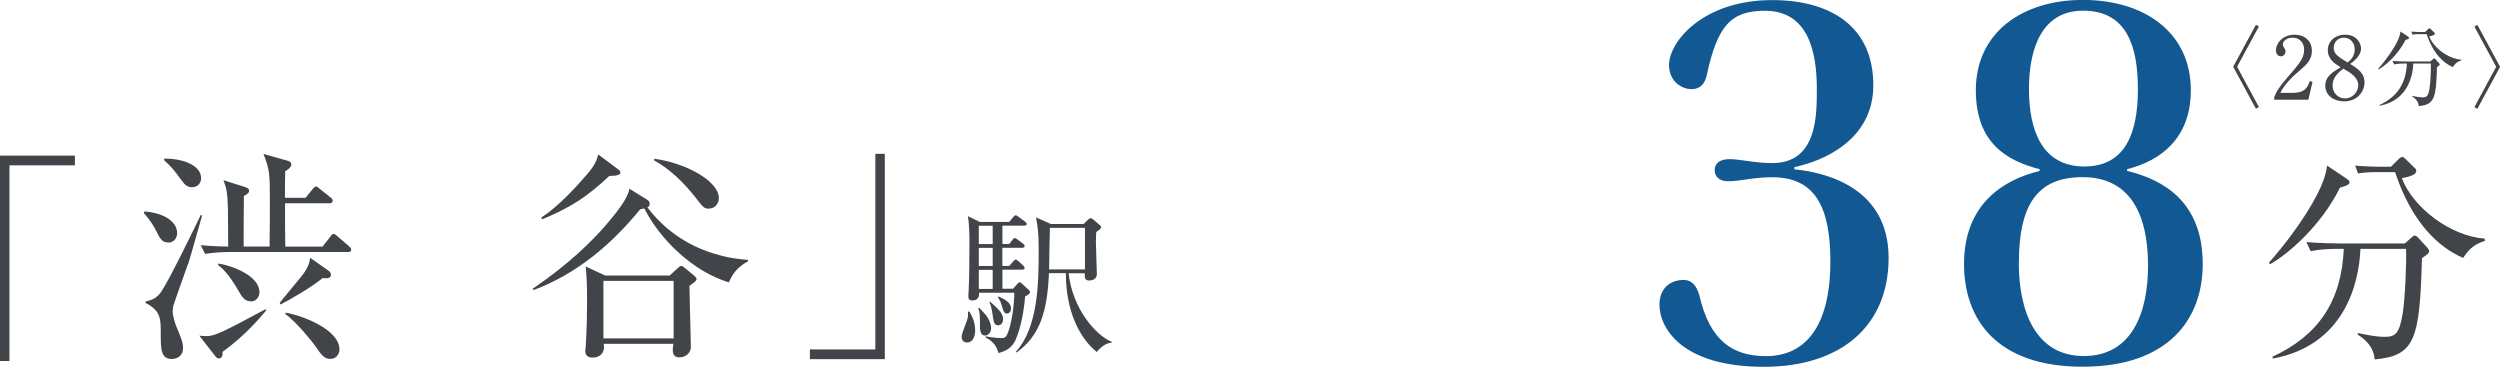
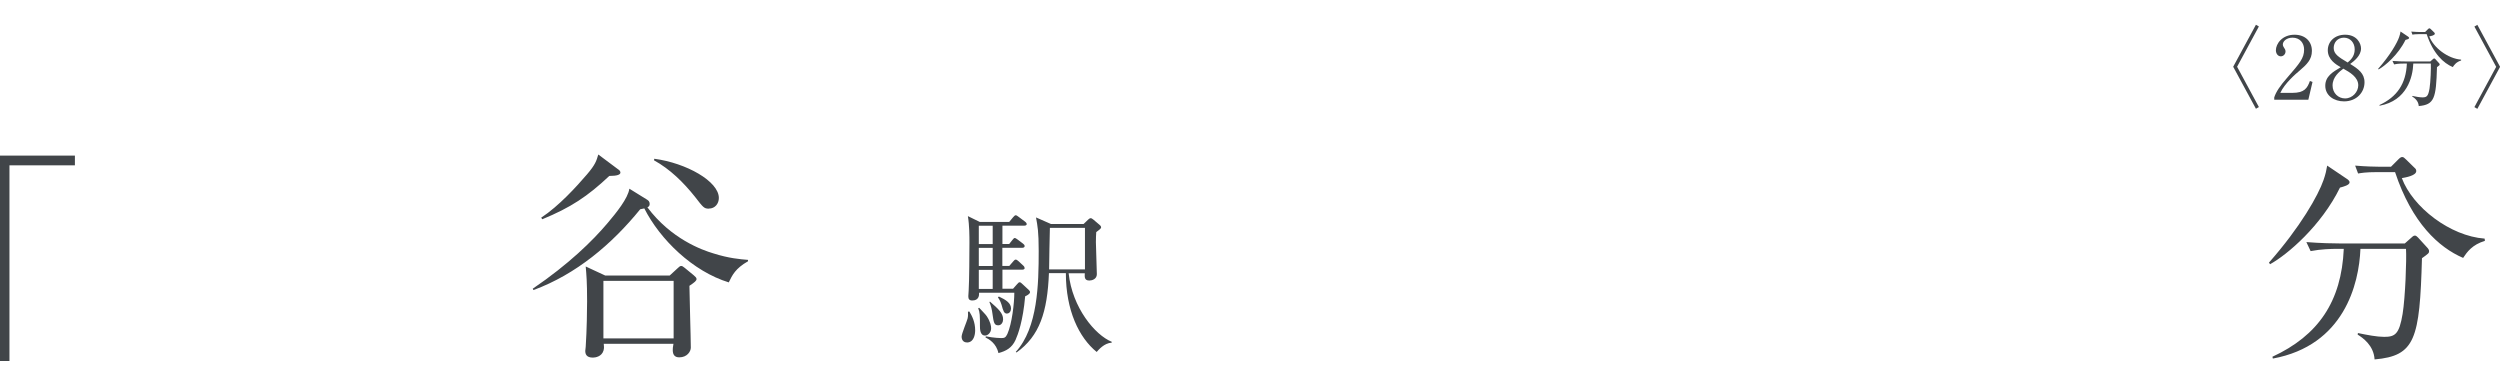
<svg xmlns="http://www.w3.org/2000/svg" id="_レイヤー_2" viewBox="0 0 288.03 42.25">
  <defs>
    <style>.cls-1{fill:#414549;}.cls-1,.cls-2{stroke-width:0px;}.cls-2{fill:#125993;}</style>
  </defs>
  <g id="Text">
    <path class="cls-1" d="m1.09,19.05v22.54H0v-23.66h8.63v1.12H1.09Z" />
-     <path class="cls-1" d="m19.37,27.94c-.73,0-.96-.52-1.38-1.35-.13-.26-.55-1.09-1.43-2.05l.08-.18c2.34.18,3.77,1.22,3.77,2.5,0,.52-.34,1.09-1.04,1.09Zm2.26,2.55c-.31.91-1.46,4.08-1.64,4.68-.05.18-.1.42-.1.68,0,.55.31,1.51.42,1.74.57,1.4.78,1.85.78,2.5,0,1.01-.81,1.27-1.3,1.27-1.27,0-1.27-1.17-1.27-2.91s0-2.65-1.74-3.54v-.18c.57-.13,1.27-.29,1.85-1.2,1.04-1.64,3.04-5.75,4.5-8.76l.16.05c-.83,2.91-1.53,5.41-1.64,5.67Zm.47-8.92c-.49,0-.81-.26-1.17-.78-1.01-1.35-1.09-1.48-2.03-2.34l.03-.18c2.29,0,4.24.83,4.24,2.26,0,.47-.29,1.04-1.07,1.04Zm3.54,18.98c.03.34-.03.75-.47.75-.13,0-.29-.16-.36-.26l-1.85-2.37c.29.03.47.05.7.05.7,0,1.04,0,3.8-1.43,1.14-.6,2.26-1.2,3.12-1.66l.1.13c-.73.86-2.5,2.96-5.04,4.78Zm14.43-11.52h-13.39c-.23,0-1.85,0-3.04.23l-.52-1.01c.57.05,1.51.13,3.17.16,0-.68-.03-3.72-.03-4.32-.05-1.87-.16-2.42-.52-3.33l2.47.78c.39.13.49.26.49.44,0,.16-.05.31-.6.6-.03.99-.03,5.67-.03,5.82h2.99c.03-1.35.03-4.29.03-5.75,0-2.6-.05-3.15-.73-4.91l2.78.78c.21.05.42.18.42.42,0,.36-.42.62-.7.78-.03.49-.03,2.63-.03,3.07h2.37l.81-.99c.13-.16.26-.31.39-.31.16,0,.29.13.47.29l1.2.96c.13.1.26.21.26.39,0,.21-.18.29-.39.29h-5.1c0,1.95,0,3.69.03,4.99h4.29l.88-1.12c.13-.18.23-.34.39-.34s.29.13.47.29l1.3,1.12c.13.13.26.23.26.42,0,.23-.23.26-.39.26Zm-11.15,5.69c-.73,0-1.04-.52-1.4-1.14-1.22-2.13-1.98-2.73-2.39-3.04l.03-.18c1.51.23,4.73,1.38,4.73,3.3,0,.6-.44,1.07-.96,1.07Zm8.24-2.68c-1.14.99-4.03,2.65-4.84,3.04l-.1-.18c.42-.55,2.37-2.86,2.73-3.35.62-.86.7-1.3.78-1.85l2.11,1.48c.18.13.29.29.29.49,0,.44-.55.42-.96.36Zm.86,9.31c-.62,0-1.01-.44-1.69-1.48-.13-.21-2.18-2.81-3.46-3.69l.05-.16c2.03.36,6.19,1.98,6.19,4.24,0,.31-.18,1.09-1.09,1.09Z" />
    <path class="cls-1" d="m83.98,32.54c-4.16-1.27-7.93-4.94-9.75-8.53-.13.03-.26.05-.47.1-3.3,4.06-7.38,7.49-12.3,9.31l-.08-.16c4.16-2.83,6.89-5.51,8.63-7.57.99-1.17,2.34-2.83,2.5-3.95l2.05,1.27c.16.1.29.23.29.49,0,.21-.1.31-.26.39,2.73,3.64,6.29,4.91,7.59,5.3,1.79.57,3.12.68,4,.75v.16c-1.46.83-1.82,1.61-2.21,2.42Zm-13.78-12.27c-2.52,2.37-4.45,3.64-7.72,4.99l-.13-.18c2.05-1.35,4.08-3.59,5.28-4.99.96-1.12,1.09-1.56,1.3-2.29l2.26,1.69c.16.1.29.23.29.39,0,.23-.34.39-1.27.39Zm9.23,12.66c0,1.01.16,5.98.16,7.12,0,.44-.42,1.12-1.33,1.12-.49,0-.75-.26-.75-.83,0-.18,0-.29.08-.73h-8.03c.03.26.05.52-.03.78-.21.7-.94.81-1.22.81-.78,0-.88-.44-.88-.78,0-.08.03-.23.05-.47.13-1.92.16-4.37.16-5.25,0-2.26-.08-3.07-.16-4l2.24,1.04h7.44l.88-.81c.18-.16.29-.29.44-.29.13,0,.23.08.42.23l1.01.83c.18.16.34.29.34.44,0,.21-.23.39-.81.78Zm-1.82-.57h-8.09v6.63h8.09v-6.63Zm4.06-8.32c-.55,0-.65-.13-1.61-1.38-1.33-1.66-2.86-3.17-4.71-4.19l.03-.18c3.69.49,7.44,2.6,7.44,4.52,0,.65-.44,1.22-1.14,1.22Z" />
-     <path class="cls-1" d="m93.31,41.38v-1.12h7.54v-22.54h1.09v23.66h-8.63Z" />
    <path class="cls-1" d="m111.39,39.45c-.38,0-.6-.27-.6-.67,0-.35.62-1.78.69-2.09.07-.31.05-.56.04-.78l.16-.02c.31.51.67,1.2.67,2.17,0,.49-.15,1.4-.96,1.4Zm6.72-5.3c-.25,2.84-.82,4.37-1.11,5.02-.42.91-1.07,1.27-1.97,1.51-.24-1.13-1.11-1.62-1.49-1.8l.04-.13c1.02.2,1.71.2,1.77.2.36,0,.51-.04.71-.47.53-1.18.8-3.55.8-4.75h-4.06c.02.29-.02.89-.78.89-.36,0-.46-.18-.46-.49,0-.11.04-.55.04-.64.07-1.15.09-4.31.09-5.57,0-.64,0-1.95-.18-3.02l1.37.67h3.39l.44-.53c.13-.15.22-.24.31-.24.11,0,.2.09.36.2l.71.53c.13.09.2.22.2.29,0,.13-.16.18-.29.18h-2.51v2.11h.78l.35-.44c.15-.18.2-.25.29-.25s.2.09.36.2l.58.44c.09.07.2.16.2.29,0,.16-.16.2-.29.2h-2.28v2.09h.8l.44-.51c.13-.15.2-.22.29-.22.11,0,.18.05.33.18l.55.51c.11.09.16.22.16.29,0,.11-.11.18-.27.18h-2.29v2.2h1.22l.47-.53c.11-.13.2-.22.29-.22s.2.07.36.24l.71.66c.07.07.13.15.13.24,0,.22-.42.42-.55.47Zm-4.61,4.51c-.6,0-.6-.76-.6-1.15,0-1.13,0-1.51-.2-2l.11-.05c.13.15.78.8.87.96.44.67.51,1.15.51,1.4,0,.53-.4.84-.69.84Zm.87-12.65h-1.6v2.11h1.6v-2.11Zm0,2.55h-1.6v2.09h1.6v-2.09Zm0,2.53h-1.6v2.2h1.6v-2.2Zm.64,6.39c-.47,0-.53-.31-.67-1.35-.05-.4-.15-.87-.35-1.33l.07-.05c.96.84,1.51,1.33,1.51,2.04,0,.31-.18.69-.56.69Zm1.02-1.35c-.36,0-.44-.29-.64-1.02-.15-.47-.29-.67-.42-.84l.11-.11c.86.4,1.4.78,1.4,1.38,0,.29-.16.58-.46.58Zm12.05,3.35c-.87.05-1.51.82-1.73,1.07-2.04-1.66-3.55-4.79-3.55-9.08h-1.95c-.18,4.48-1.07,7.23-3.73,9.14l-.09-.07c2.55-2.77,2.64-7.85,2.64-11.63,0-2.26-.13-2.86-.31-3.86l1.73.76h3.75l.53-.51c.11-.11.2-.16.29-.16s.16.04.31.16l.73.62c.11.09.16.18.16.29,0,.13-.35.38-.56.53-.02.31-.04.66-.04,1.15,0,.58.11,3.13.11,3.7s-.56.73-.86.73c-.58,0-.55-.4-.53-.84h-1.86c.42,3.97,3.04,7.12,4.97,7.9l-.02.11Zm-3.08-13.23h-4.04c-.02.69-.09,4.04-.09,4.79h4.13v-4.79Z" />
-     <path class="cls-2" d="m199.18,18.33c1.3,0,2.99.46,5,.46,5.2,0,5.14-5.53,5.14-8.58,0-4.23-.98-8.97-5.98-8.97-3.9,0-5.46,1.69-6.7,7.41-.26,1.24-.97,1.62-1.75,1.62-1.17,0-2.6-.91-2.6-2.79,0-2.6,3.83-7.47,11.9-7.47,6.57,0,11.64,2.92,11.64,9.82,0,6.37-5.92,8.77-9.1,9.42v.26c3.38.33,10.86,1.95,10.86,10.21,0,7.8-5.46,12.54-14.37,12.54-9.49,0-12.03-4.49-12.03-7.15,0-2.01,1.36-2.86,2.79-2.86.91,0,1.5.65,1.82,1.82,1.17,5.07,3.71,6.96,7.67,6.96,4.36,0,7.41-3.19,7.41-10.92,0-6.24-1.75-9.69-6.7-9.69-2.27,0-3.58.46-5.07.46-1.1,0-1.56-.58-1.56-1.3,0-.78.65-1.24,1.62-1.24Z" />
-     <path class="cls-2" d="m226.28,30.42c0-6.89,4.49-9.69,8.71-10.73v-.2c-3.77-.97-7.35-2.99-7.35-9.1,0-6.63,5.33-10.4,12.35-10.4s12.42,3.71,12.42,10.4c0,5.52-3.44,8.12-7.34,9.1v.2c4.29,1.04,8.71,3.64,8.71,10.73,0,6.37-3.96,11.83-13.85,11.83s-13.65-5.46-13.65-11.83Zm6.31-.13c0,5.46,1.88,10.73,7.48,10.73s7.41-5.07,7.41-10.4c0-6.44-2.41-10.21-7.54-10.21s-7.34,3.06-7.34,9.88Zm13.72-20.02c0-4.75-1.17-9.04-6.31-9.04-4.68,0-6.24,4.23-6.24,9.04s1.56,8.91,6.37,8.91,6.18-3.96,6.18-8.91Z" />
    <path class="cls-1" d="m269.6,21.6c-2.16,4.42-6.08,7.75-8.06,8.84l-.13-.18c3.64-4.13,5.69-7.77,6.29-9.52.23-.65.34-1.17.42-1.66l2.24,1.51c.13.08.34.23.34.42,0,.31-.68.49-1.09.6Zm9.44,8.14c-.26,9.36-.78,11.26-5.46,11.67-.1-1.64-1.38-2.5-1.95-2.86l.03-.18c1.09.23,2.21.44,3.02.44,1.25,0,1.74-.29,2.13-2.65.31-1.92.47-6.27.39-7.49h-5.25c-.16,4.08-1.9,11.13-10.09,12.64l-.05-.21c5.28-2.44,7.96-6.37,8.22-12.43h-.75c-.65,0-1.9.03-3.07.26l-.49-1.04c1.61.13,3.2.16,3.98.16h7.36l.7-.62c.16-.16.31-.29.47-.29.13,0,.26.13.36.23l1.04,1.14c.13.13.23.29.23.42,0,.23-.08.29-.81.81Zm4.73-.03c-2.78-1.2-5.88-4-7.83-9.88h-2.08c-1.3,0-1.82.1-2.18.16l-.34-.91c1.17.1,2.31.13,2.83.13h1.3l.83-.83c.23-.23.34-.29.47-.29.16,0,.26.13.44.29l.96.94c.16.13.21.23.21.39,0,.52-1.2.73-1.66.81,1.25,3.35,5.56,6.68,9.54,6.97l.03.26c-1.46.44-2.05,1.27-2.52,1.98Z" />
    <path class="cls-1" d="m260.25,12.33l-.34.2-2.62-4.84,2.62-4.84.34.2-2.51,4.64,2.51,4.64Z" />
    <path class="cls-1" d="m265.95,11.49h-3.93v-.27c.2-.63.67-1.33,1.47-2.24,1.47-1.7,1.97-2.27,1.97-3.27,0-.75-.48-1.37-1.33-1.37-.7,0-1.12.42-1.12.78,0,.03,0,.16.1.31.13.2.21.31.21.5,0,.3-.24.56-.54.56-.35,0-.57-.33-.57-.7,0-.73.71-1.79,2.15-1.79,1.24,0,2,.78,2,1.86,0,1.01-.58,1.56-1.48,2.33-.34.28-1.66,1.41-2.16,2.51h1.38c1.4,0,1.73-.54,2.03-1.37l.3.11-.48,2.05Z" />
    <path class="cls-1" d="m272.42,9.48c0,1.16-.91,2.2-2.36,2.2-1.14,0-2.16-.66-2.16-1.8,0-1.08.86-1.59,1.78-2.13-.53-.31-1.49-.87-1.49-1.96,0-.99.78-1.79,2-1.79,1.37,0,1.83,1.02,1.83,1.58,0,.85-.82,1.47-1.25,1.79.94.58,1.65,1.08,1.65,2.11Zm-3.68.37c0,.88.66,1.49,1.44,1.49.87,0,1.52-.77,1.52-1.51,0-.95-.99-1.51-1.72-1.92-.45.34-1.24.95-1.24,1.94Zm2.55-4.16c0-.76-.51-1.35-1.24-1.35s-1.18.54-1.18,1.19c0,.7.57,1.05,1.61,1.67.29-.25.81-.68.81-1.51Z" />
    <path class="cls-1" d="m277.14,4.6c-.83,1.7-2.34,2.98-3.1,3.4l-.05-.07c1.4-1.59,2.19-2.99,2.42-3.66.09-.25.13-.45.16-.64l.86.58s.13.09.13.16c0,.12-.26.19-.42.23Zm3.63,3.13c-.1,3.6-.3,4.33-2.1,4.49-.04-.63-.53-.96-.75-1.1v-.07c.43.09.86.17,1.17.17.48,0,.67-.11.82-1.02.12-.74.18-2.41.15-2.88h-2.02c-.06,1.57-.73,4.28-3.88,4.86l-.02-.08c2.03-.94,3.06-2.45,3.16-4.78h-.29c-.25,0-.73,0-1.18.1l-.19-.4c.62.05,1.23.06,1.53.06h2.83l.27-.24c.06-.06.12-.11.18-.11.05,0,.1.05.14.09l.4.44c.05.05.09.11.09.16,0,.09-.03.11-.31.31Zm1.82,0c-1.07-.46-2.26-1.54-3.01-3.8h-.8c-.5,0-.7.04-.84.06l-.13-.35c.45.04.89.05,1.09.05h.5l.32-.32c.09-.09.13-.11.18-.11.06,0,.1.05.17.11l.37.36c.06.05.08.09.08.15,0,.2-.46.28-.64.31.48,1.29,2.14,2.57,3.67,2.68v.1c-.55.17-.78.49-.96.76Z" />
    <path class="cls-1" d="m285.08,3.06l.34-.2,2.62,4.84-2.62,4.84-.34-.2,2.51-4.64-2.51-4.64Z" />
  </g>
</svg>